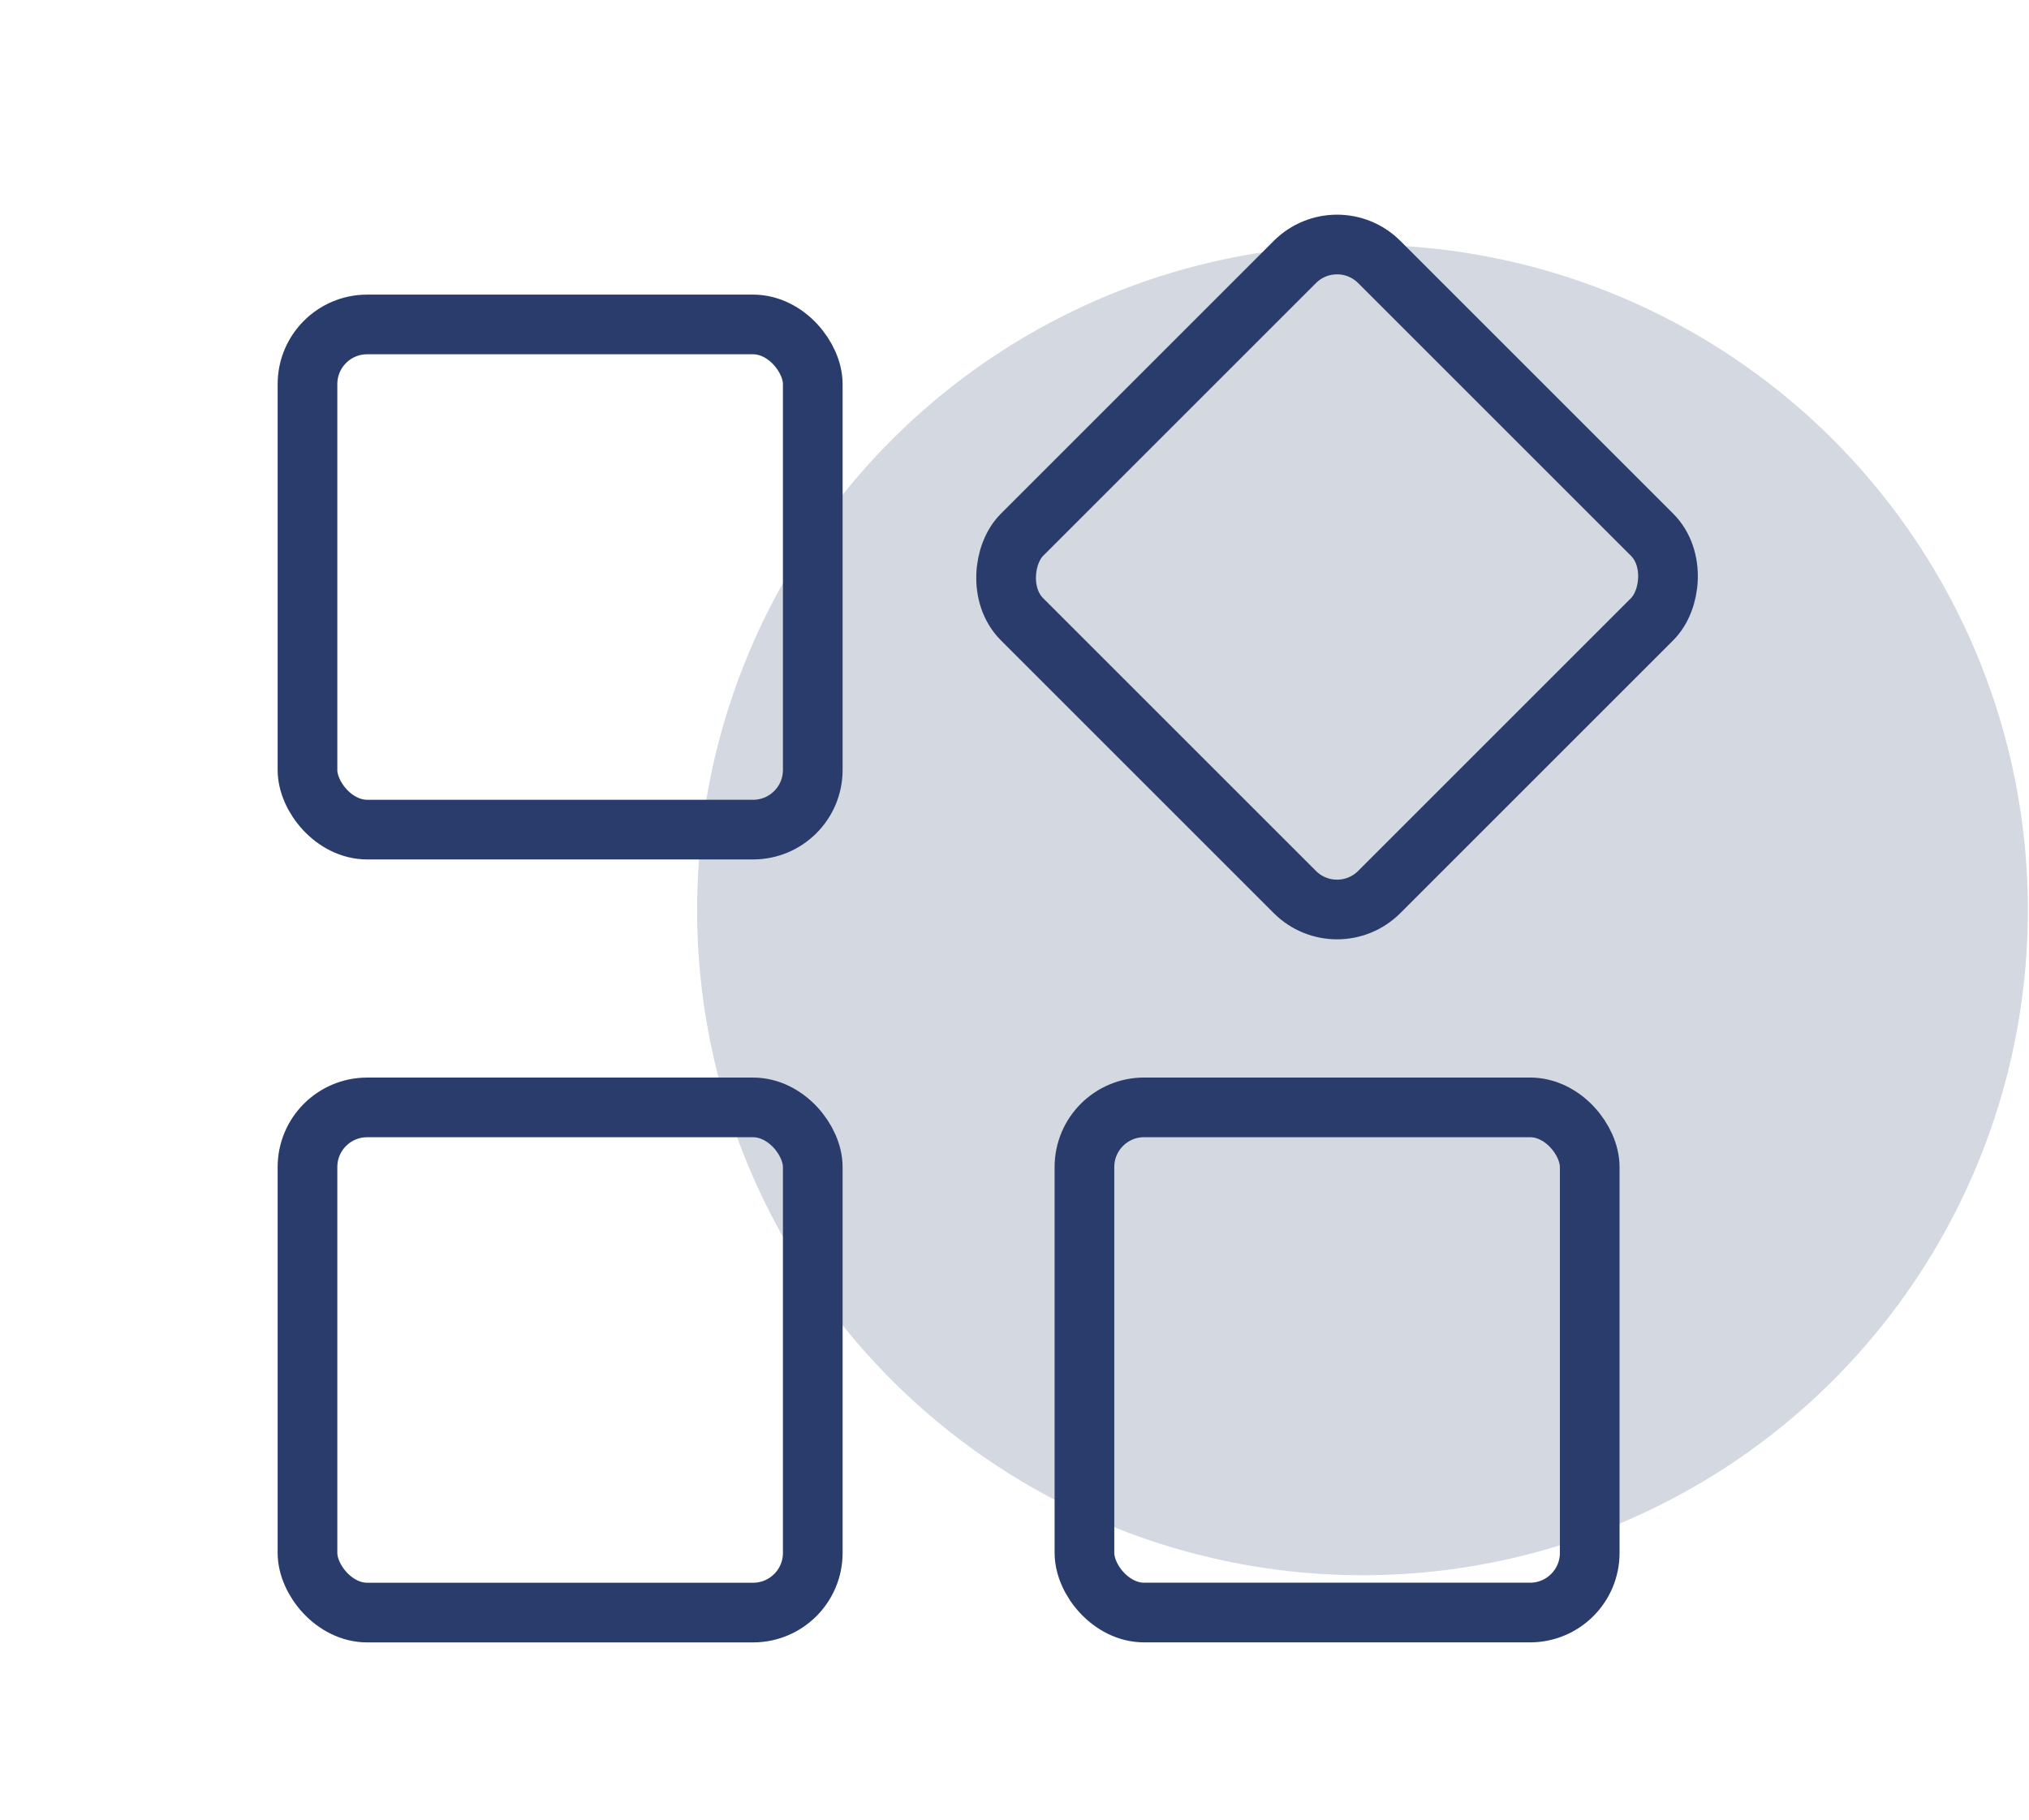
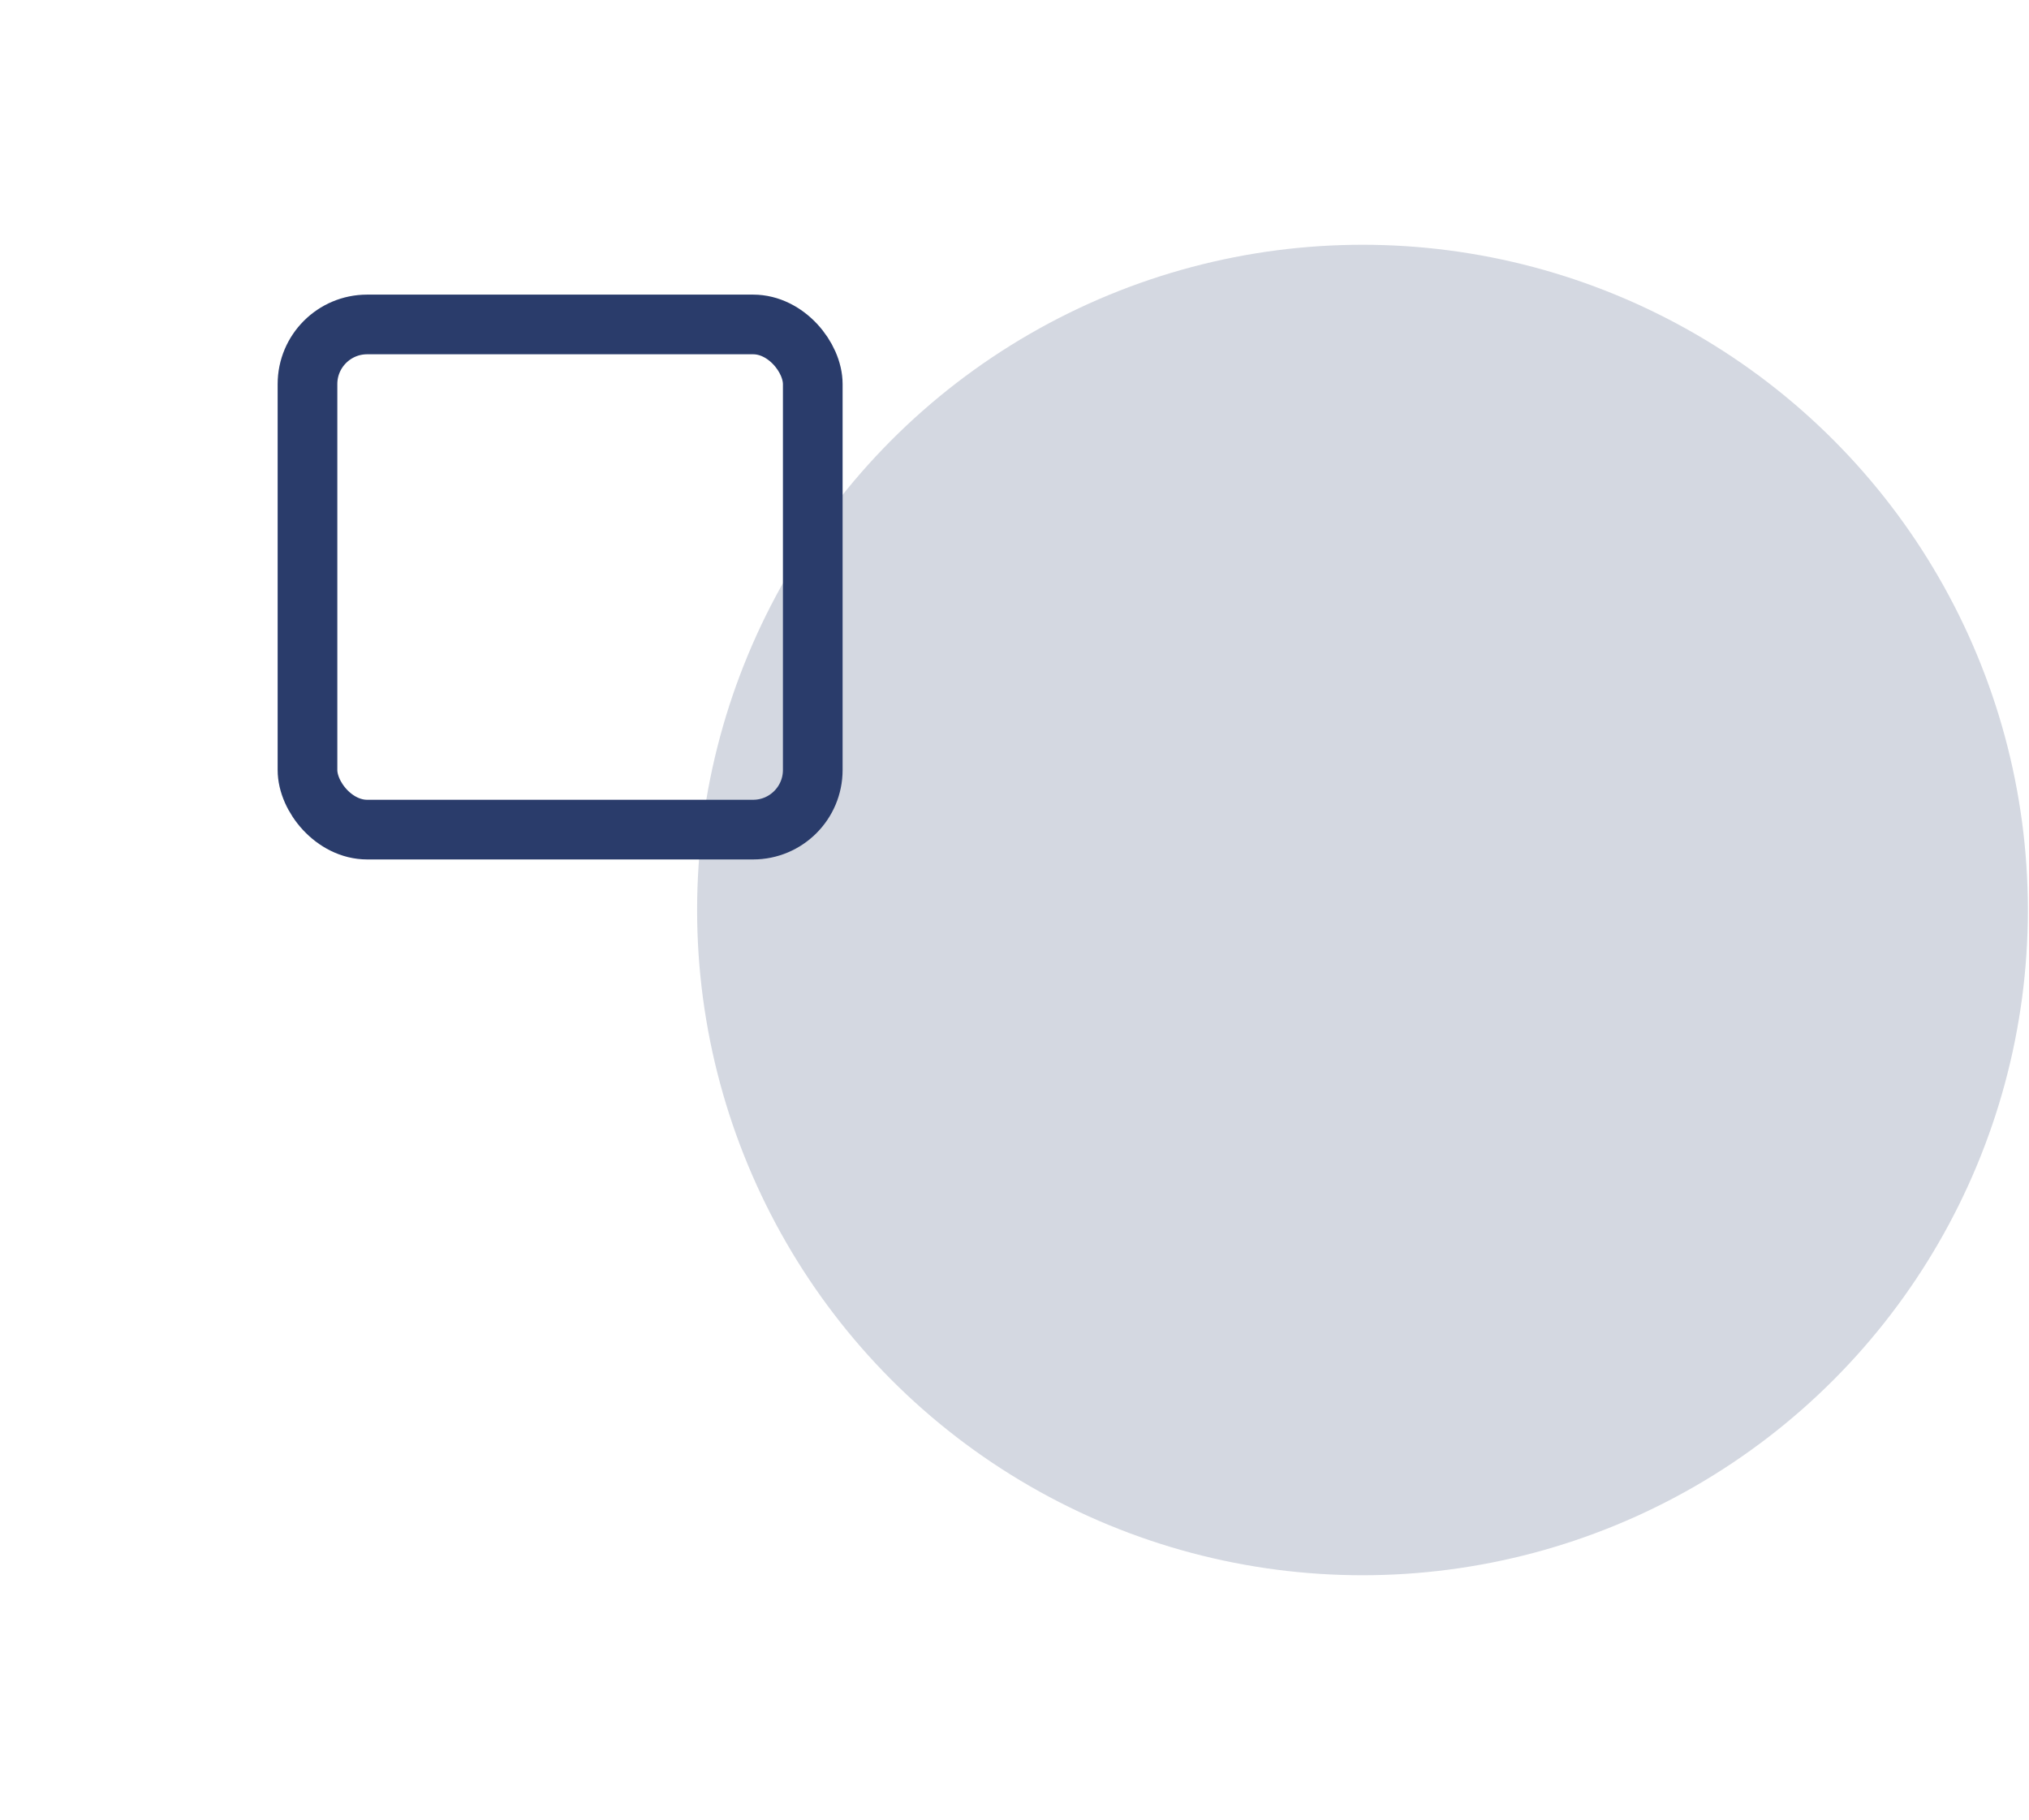
<svg xmlns="http://www.w3.org/2000/svg" width="68" height="61" viewBox="0 0 68 61" fill="none">
  <circle opacity="0.2" cx="45.663" cy="30.505" r="22.3" fill="#2A3C6B" />
  <rect x="10.305" y="10.876" width="16.934" height="16.934" rx="2" stroke="#2A3C6B" stroke-width="2" />
-   <rect x="10.305" y="37.122" width="16.934" height="16.934" rx="2" stroke="#2A3C6B" stroke-width="2" />
-   <rect x="36.344" y="37.121" width="16.934" height="16.934" rx="2" stroke="#2A3C6B" stroke-width="2" />
-   <rect x="44.81" y="7.368" width="16.934" height="16.934" rx="2" transform="rotate(45 44.81 7.368)" stroke="#2A3C6B" stroke-width="2" />
</svg>